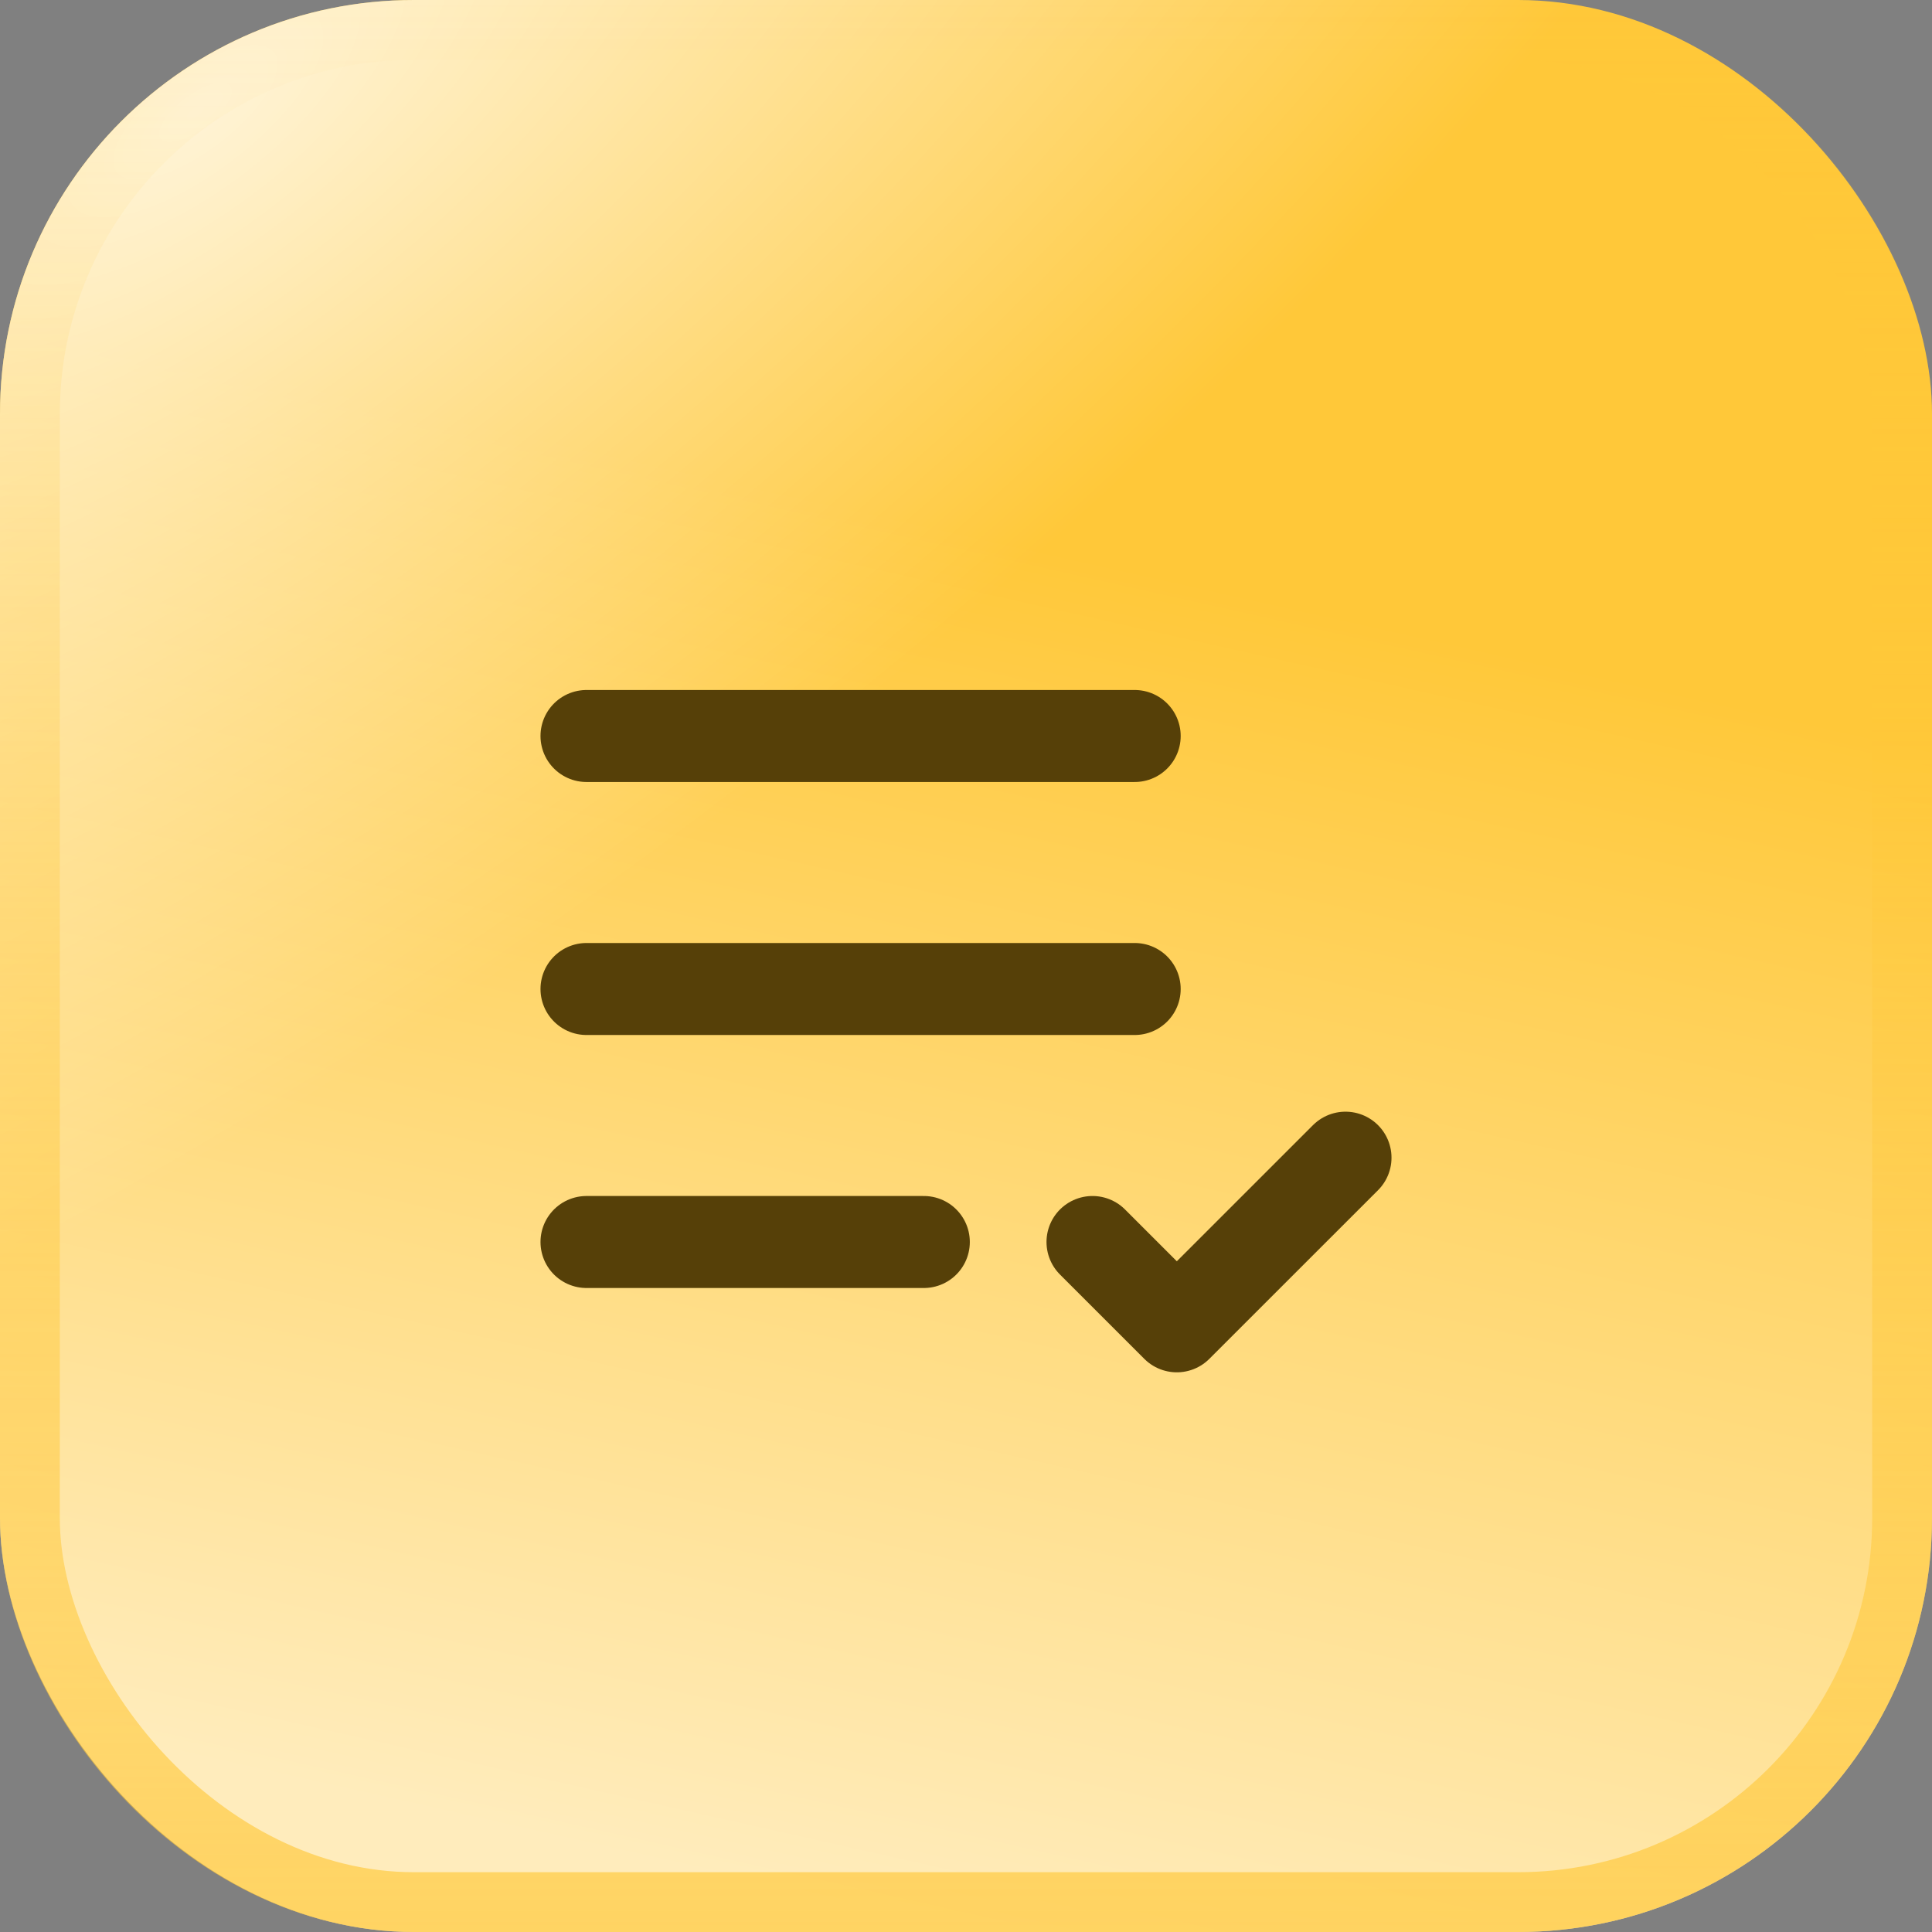
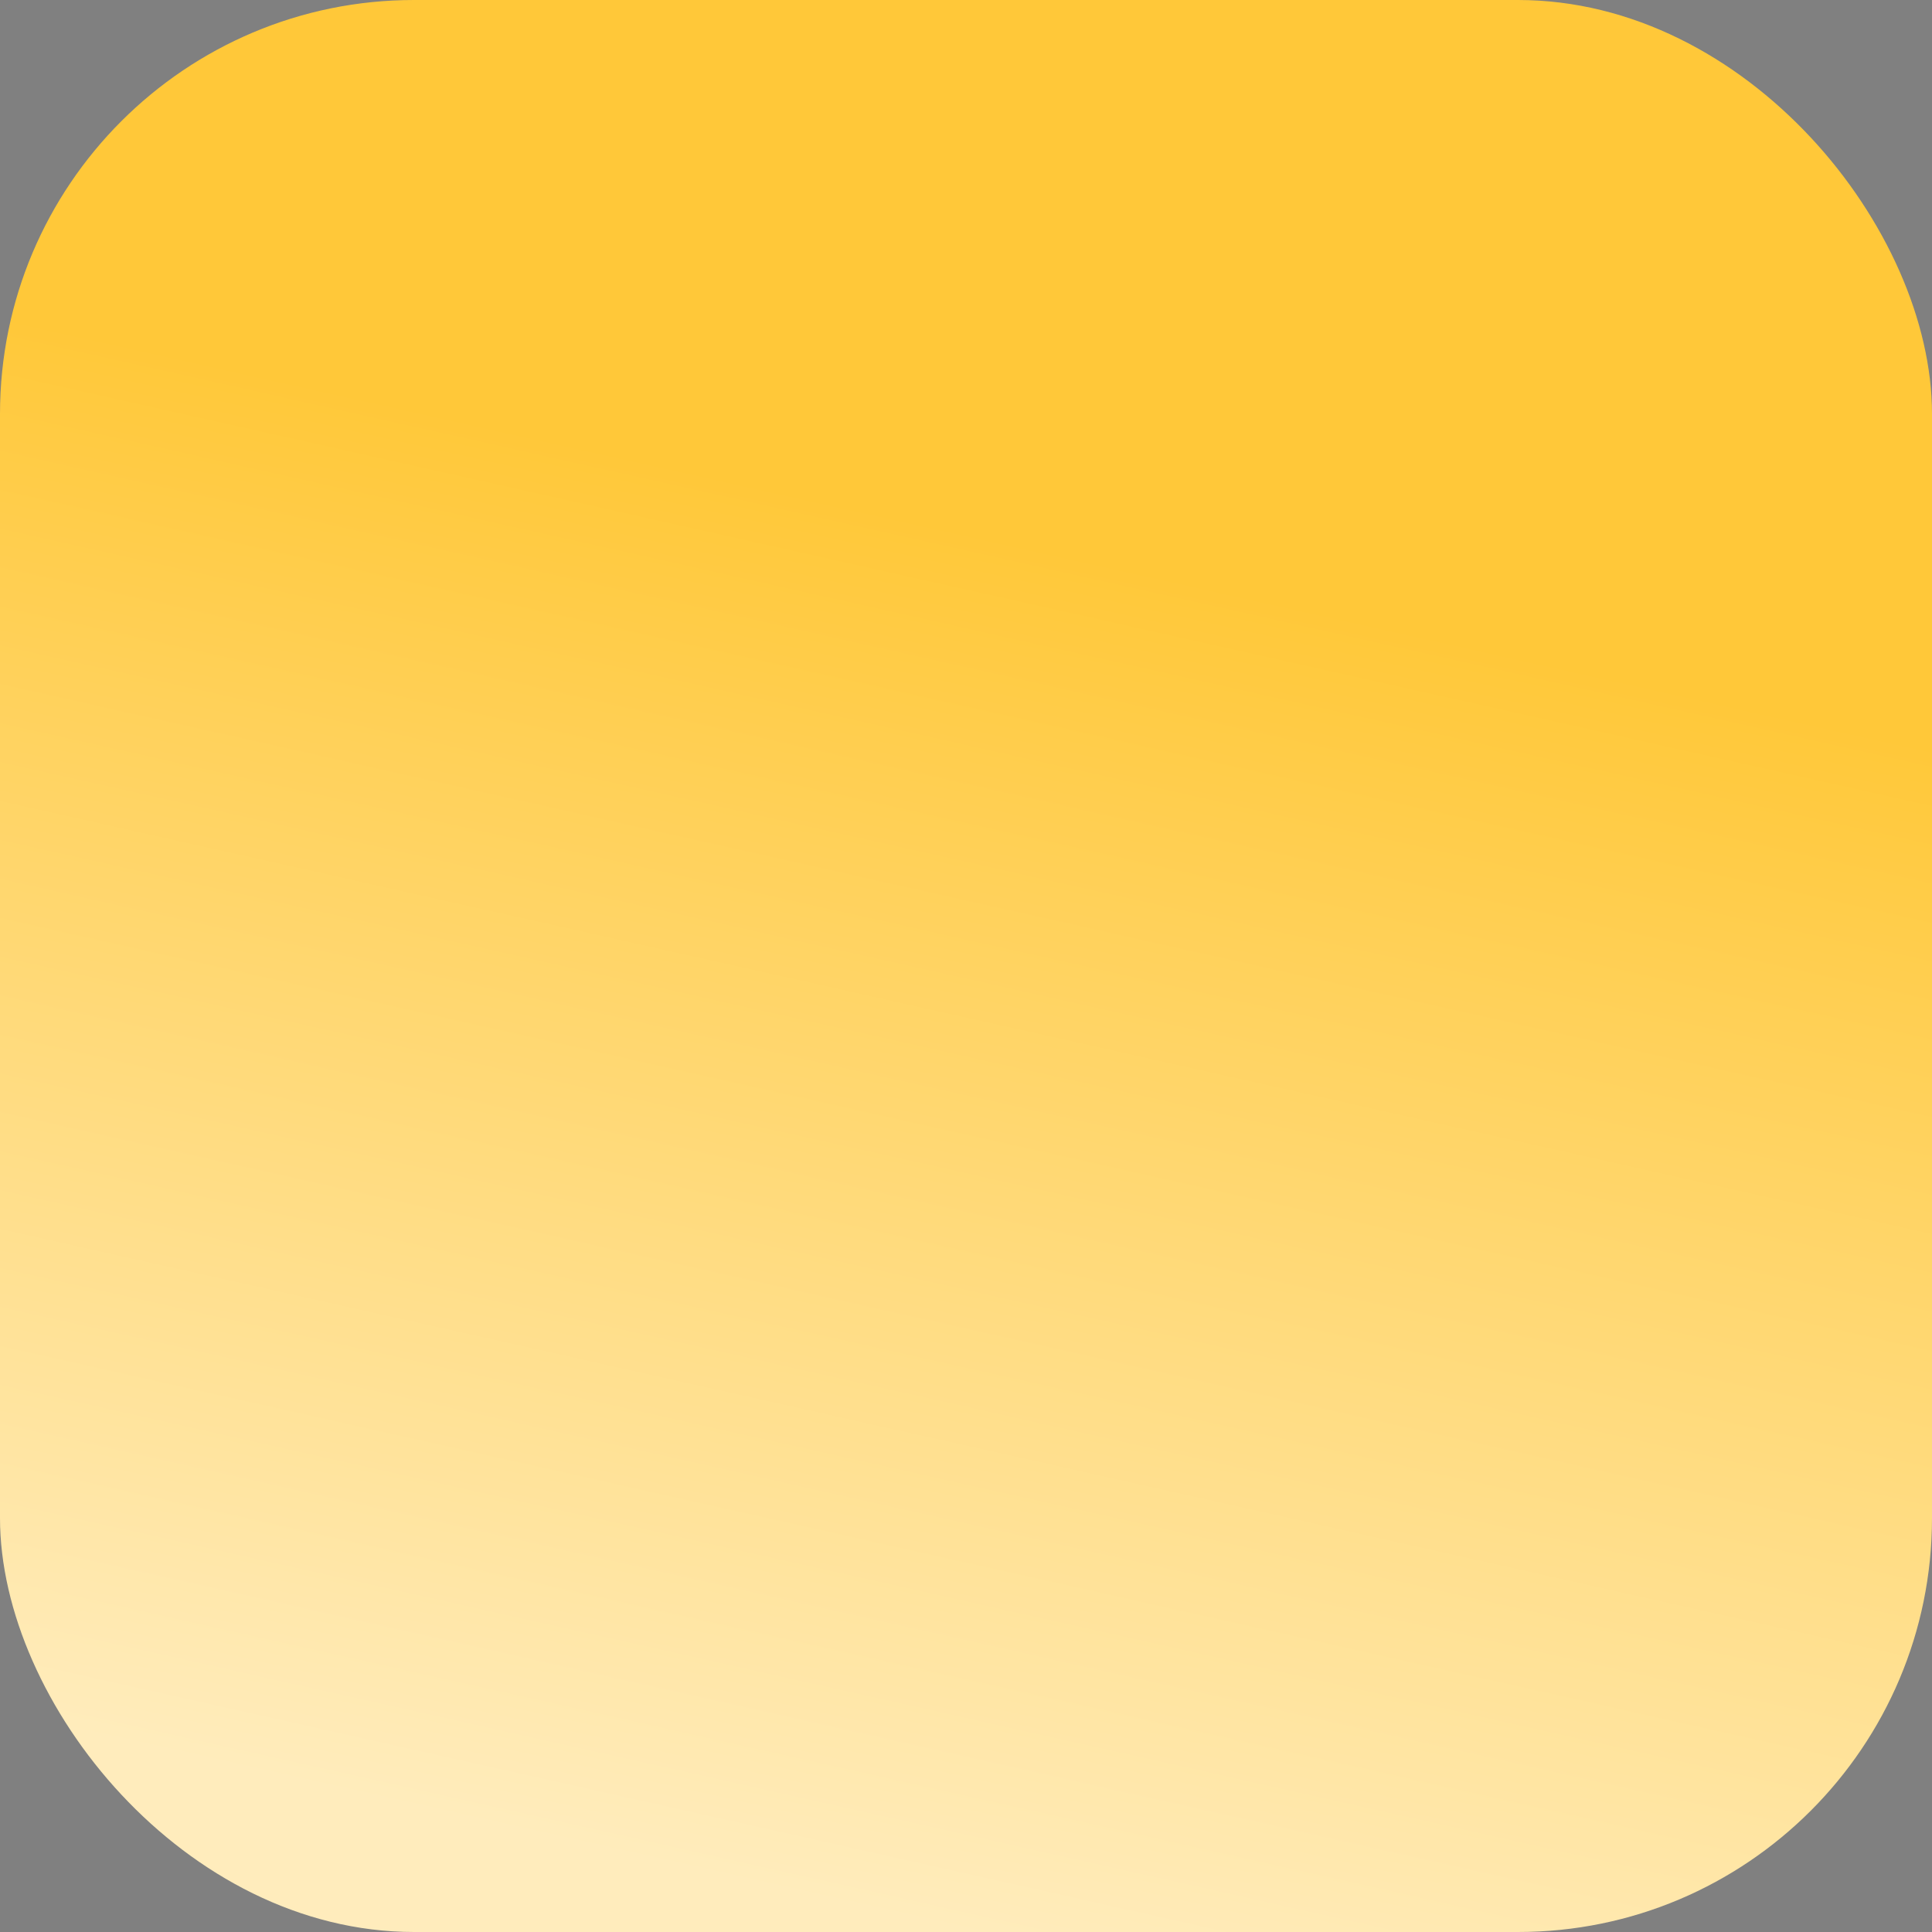
<svg xmlns="http://www.w3.org/2000/svg" width="42" height="42" viewBox="0 0 42 42" fill="none">
  <rect x="0" y="0" width="42" height="42" fill="#808080" stroke="none" />
  <rect width="42" height="42" rx="9" fill="url(#paint0_linear_1790_474181)" />
-   <rect width="42" height="42" rx="9" fill="url(#paint1_radial_1790_474181)" fill-opacity="0.79" />
-   <rect x="0.65" y="0.65" width="40.7" height="40.7" rx="8.35" stroke="url(#paint2_linear_1790_474181)" stroke-opacity="0.68" stroke-width="1.3" />
-   <path d="M20.083 27H12.75M23.75 27L25.583 28.833L29.25 25.167M24.667 21.5H12.75M24.667 16H12.75" stroke="#564008" stroke-width="2" stroke-linecap="round" stroke-linejoin="round" />
  <defs>
    <linearGradient id="paint0_linear_1790_474181" x1="27.5" y1="13" x2="21" y2="42" gradientUnits="userSpaceOnUse">
      <stop stop-color="#FFC839" />
      <stop offset="1" stop-color="#FFECBC" />
    </linearGradient>
    <radialGradient id="paint1_radial_1790_474181" cx="0" cy="0" r="1" gradientUnits="userSpaceOnUse" gradientTransform="translate(4.5 2.5) rotate(52.524) scale(18.901 48.535)">
      <stop stop-color="white" />
      <stop offset="1" stop-color="white" stop-opacity="0" />
    </radialGradient>
    <linearGradient id="paint2_linear_1790_474181" x1="21" y1="0" x2="21" y2="42" gradientUnits="userSpaceOnUse">
      <stop stop-color="#FFC839" stop-opacity="0" />
      <stop offset="1" stop-color="#FFC839" />
    </linearGradient>
  </defs>
</svg>